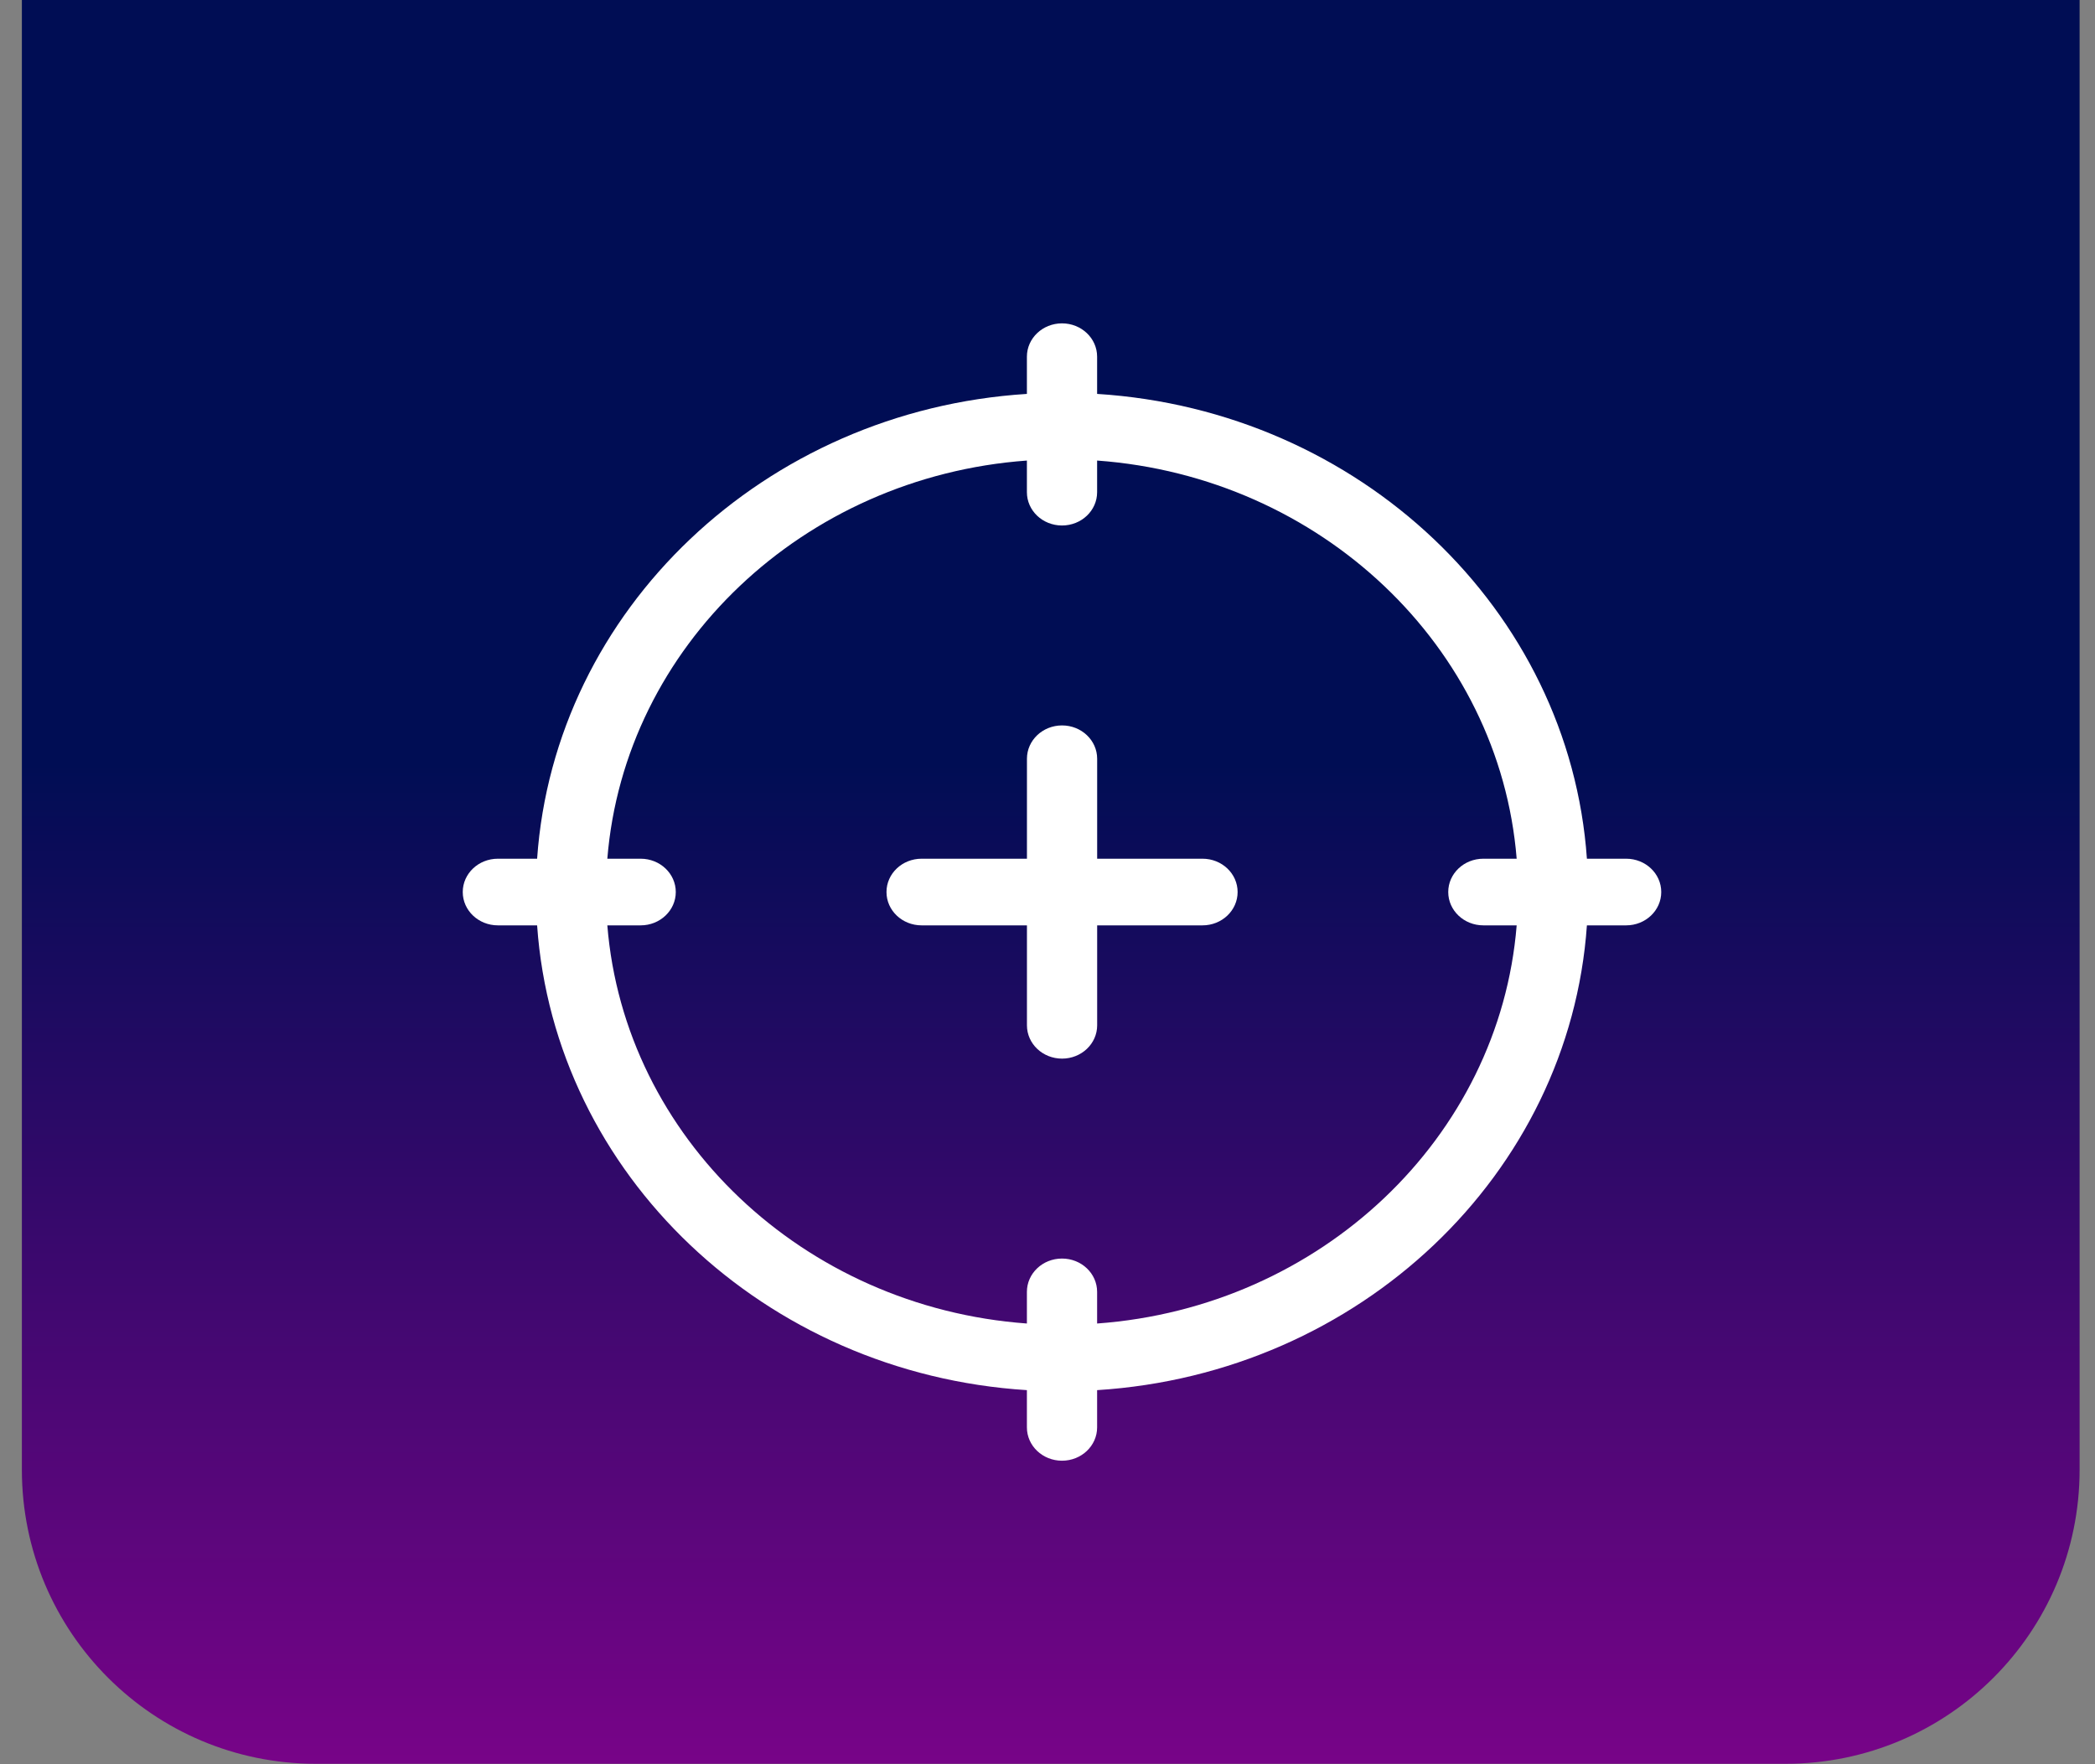
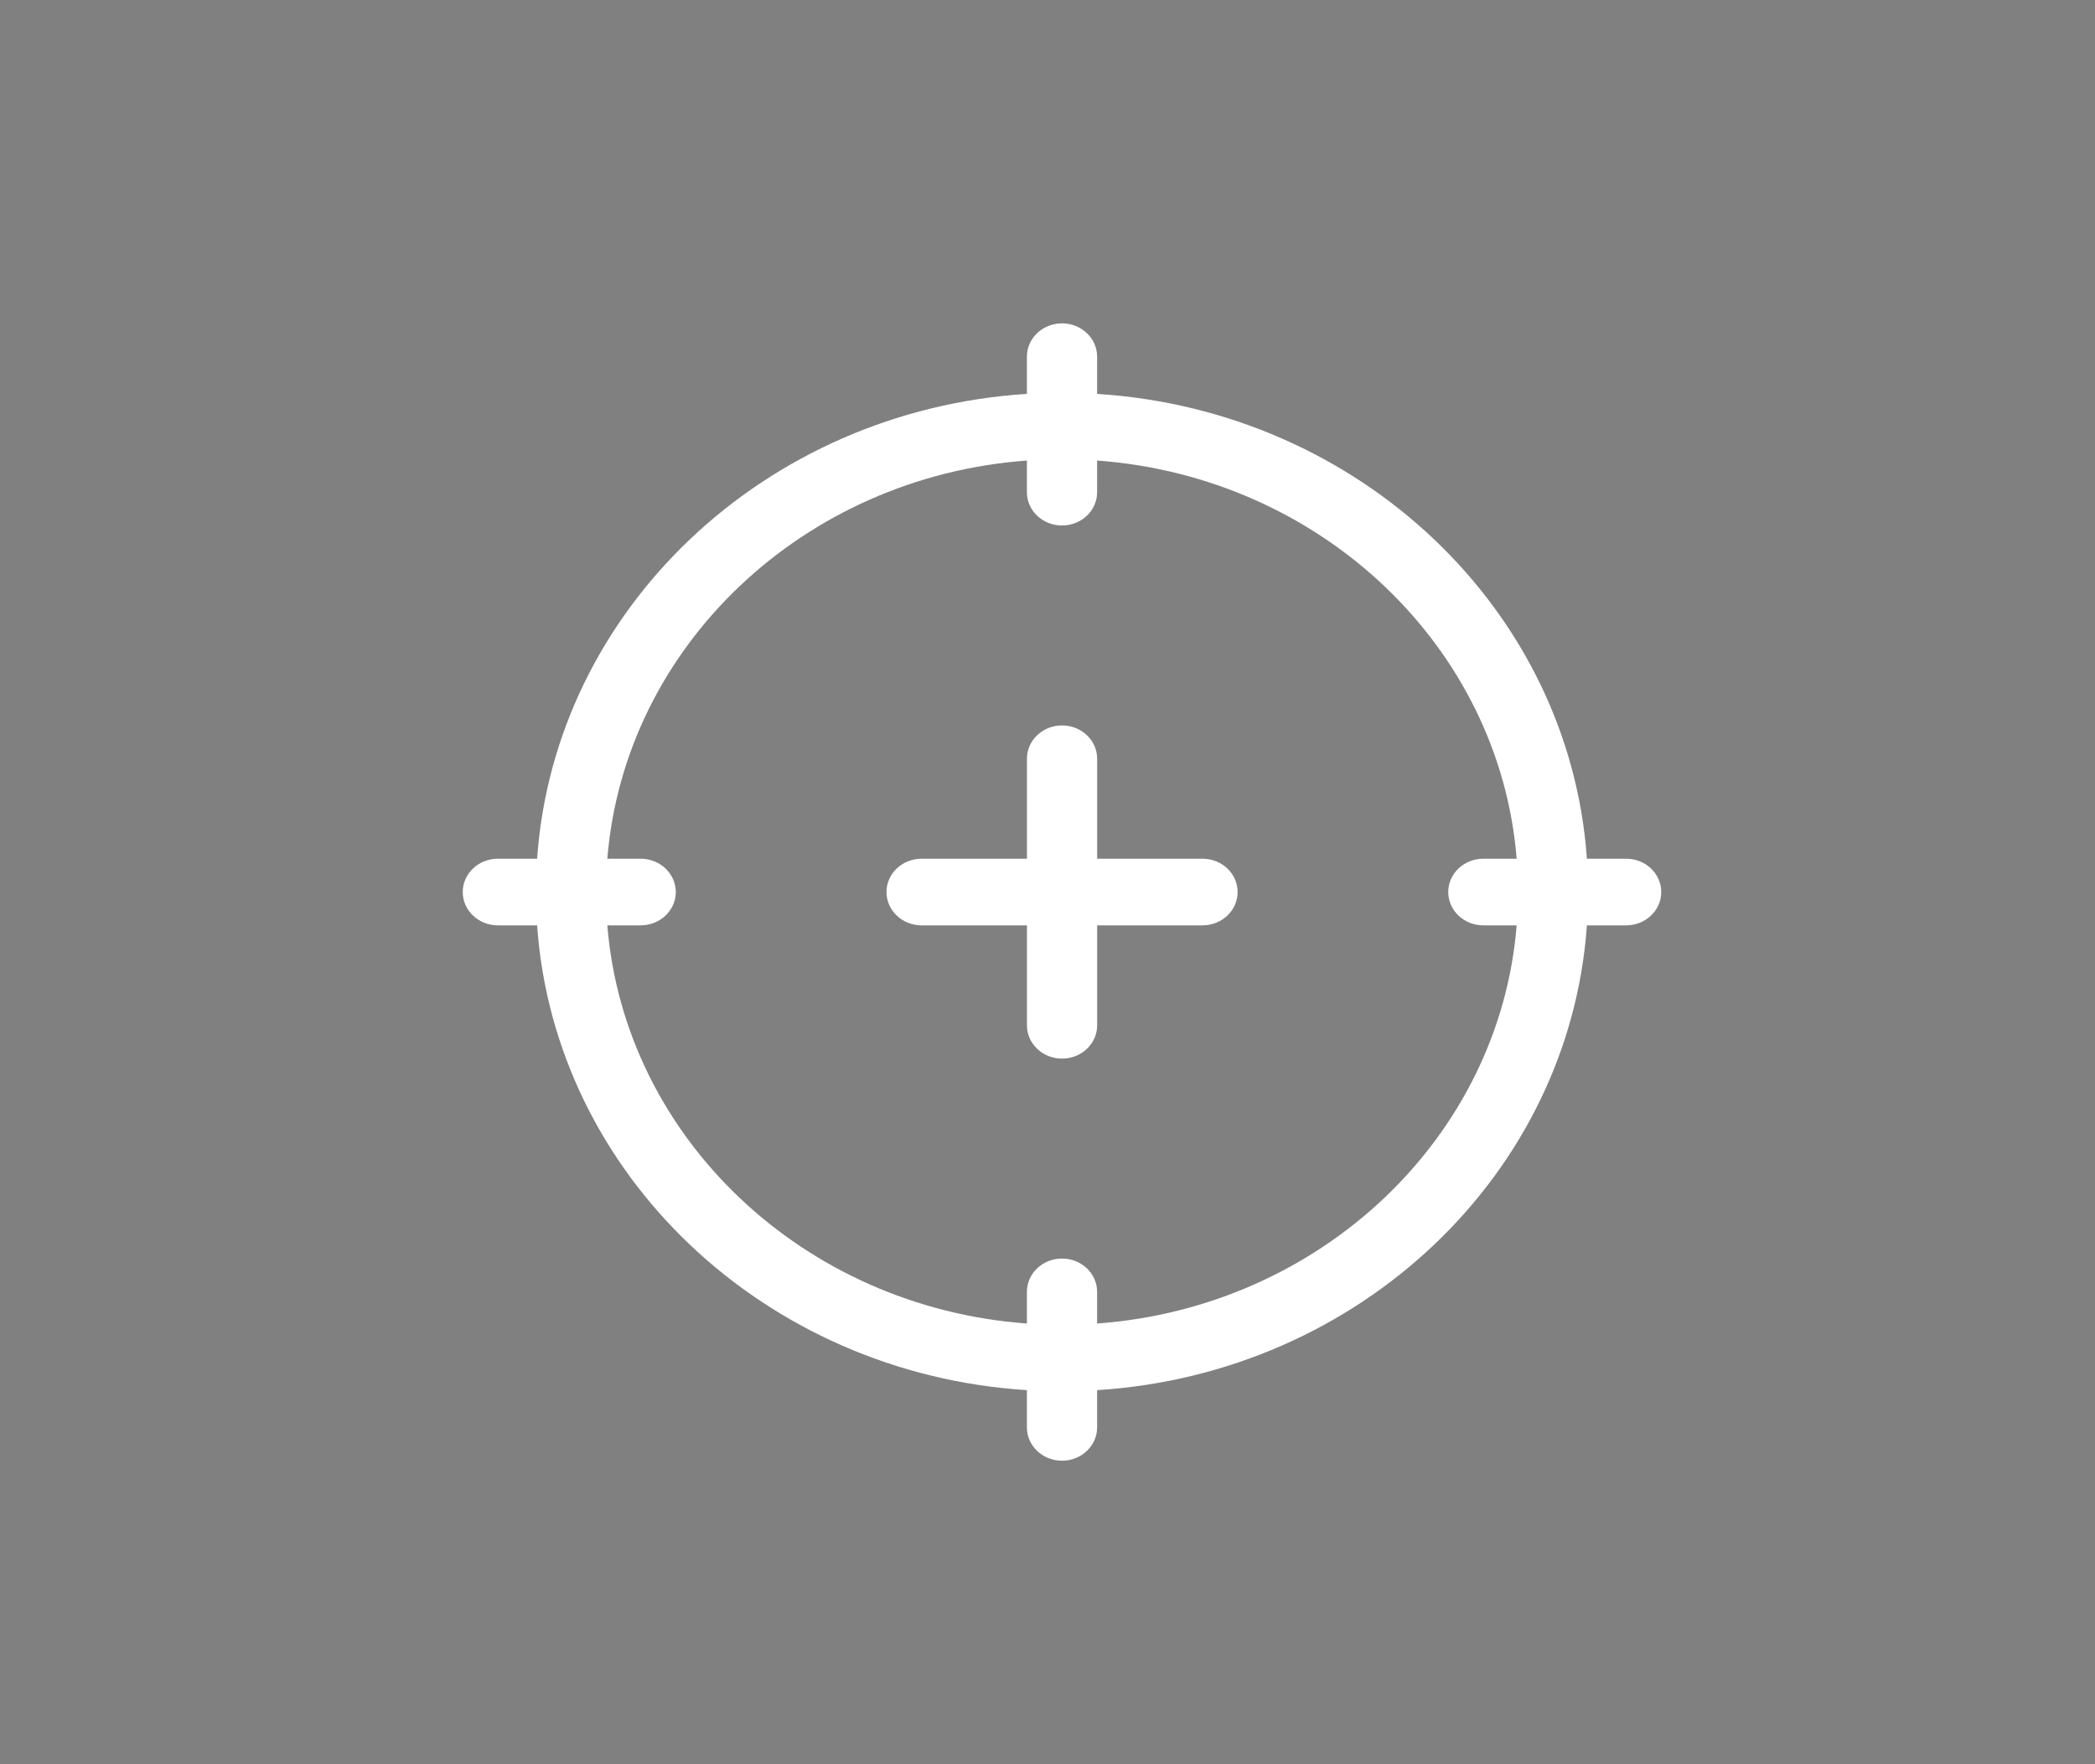
<svg xmlns="http://www.w3.org/2000/svg" width="95" height="80" viewBox="0 0 95 80" fill="none">
  <rect x="0" y="0" width="95" height="80" fill="#808080" stroke="none" />
-   <path d="M0.992 0H94.302V66.65C94.302 74.012 88.334 79.98 80.972 79.98H14.322C6.96 79.98 0.992 74.012 0.992 66.65V0Z" fill="url(#paint0_linear_145_108)" />
  <path d="M73.739 38.939H71.96C71.17 27.648 61.648 18.612 49.75 17.862V16.174C49.75 15.339 49.038 14.663 48.158 14.663C47.278 14.663 46.566 15.339 46.566 16.174V17.862C34.667 18.612 25.146 27.648 24.356 38.939H22.577C21.697 38.939 20.984 39.615 20.984 40.45C20.984 41.285 21.697 41.961 22.577 41.961H24.356C25.146 53.252 34.667 62.288 46.566 63.037V64.726C46.566 65.561 47.278 66.237 48.158 66.237C49.038 66.237 49.75 65.561 49.75 64.726V63.037C61.648 62.288 71.17 53.252 71.96 41.961H73.739C74.619 41.961 75.331 41.285 75.331 40.45C75.331 39.615 74.619 38.939 73.739 38.939ZM49.75 60.016V58.581C49.75 57.746 49.038 57.07 48.158 57.07C47.278 57.07 46.566 57.746 46.566 58.581V60.016C36.423 59.277 28.318 51.585 27.54 41.961H29.051C29.931 41.961 30.644 41.285 30.644 40.45C30.644 39.615 29.931 38.939 29.051 38.939H27.54C28.318 29.314 36.423 21.622 46.566 20.884V22.319C46.566 23.154 47.278 23.829 48.158 23.829C49.038 23.829 49.75 23.154 49.75 22.319V20.884C59.892 21.622 67.998 29.314 68.775 38.939H67.264C66.384 38.939 65.672 39.615 65.672 40.45C65.672 41.285 66.384 41.961 67.264 41.961H68.775C67.998 51.585 59.892 59.277 49.75 60.016Z" fill="white" />
  <path d="M54.529 38.939H49.752V34.406C49.752 33.571 49.04 32.895 48.16 32.895C47.28 32.895 46.568 33.571 46.568 34.406V38.939H41.791C40.911 38.939 40.199 39.615 40.199 40.45C40.199 41.285 40.911 41.961 41.791 41.961H46.568V46.493C46.568 47.329 47.28 48.004 48.16 48.004C49.04 48.004 49.752 47.329 49.752 46.493V41.961H54.529C55.409 41.961 56.121 41.285 56.121 40.45C56.121 39.615 55.409 38.939 54.529 38.939Z" fill="white" />
  <defs>
    <linearGradient id="paint0_linear_145_108" x1="47.647" y1="8.096" x2="47.647" y2="105.618" gradientUnits="userSpaceOnUse">
      <stop offset="0.272" stop-color="#000D54" />
      <stop offset="0.863" stop-color="#980196" />
    </linearGradient>
  </defs>
</svg>